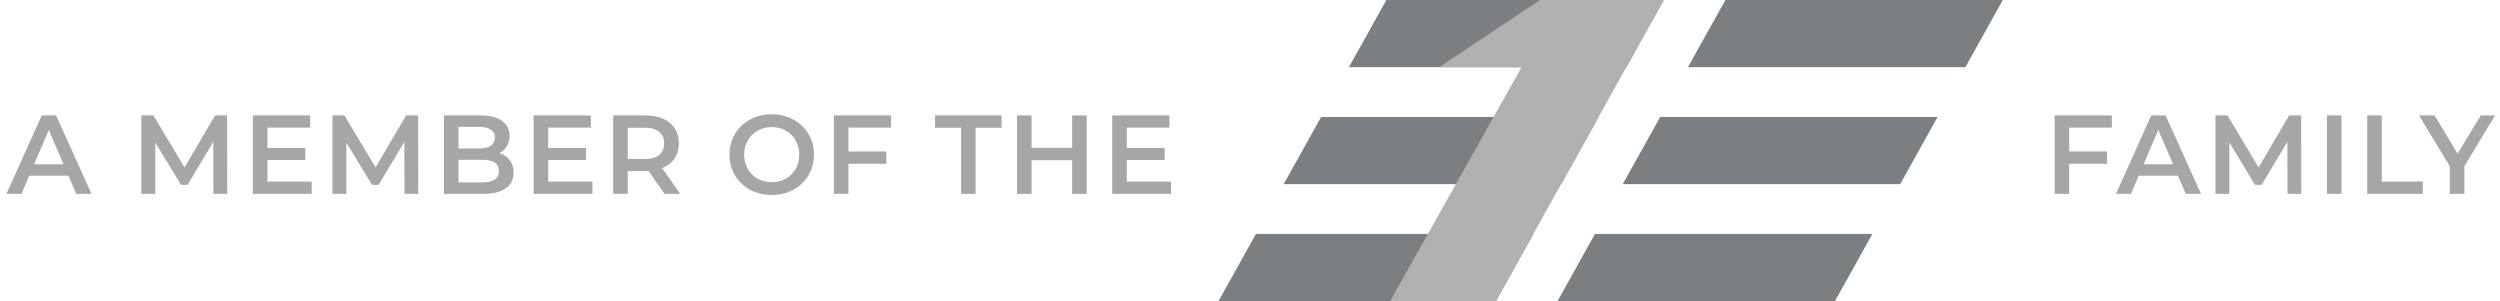
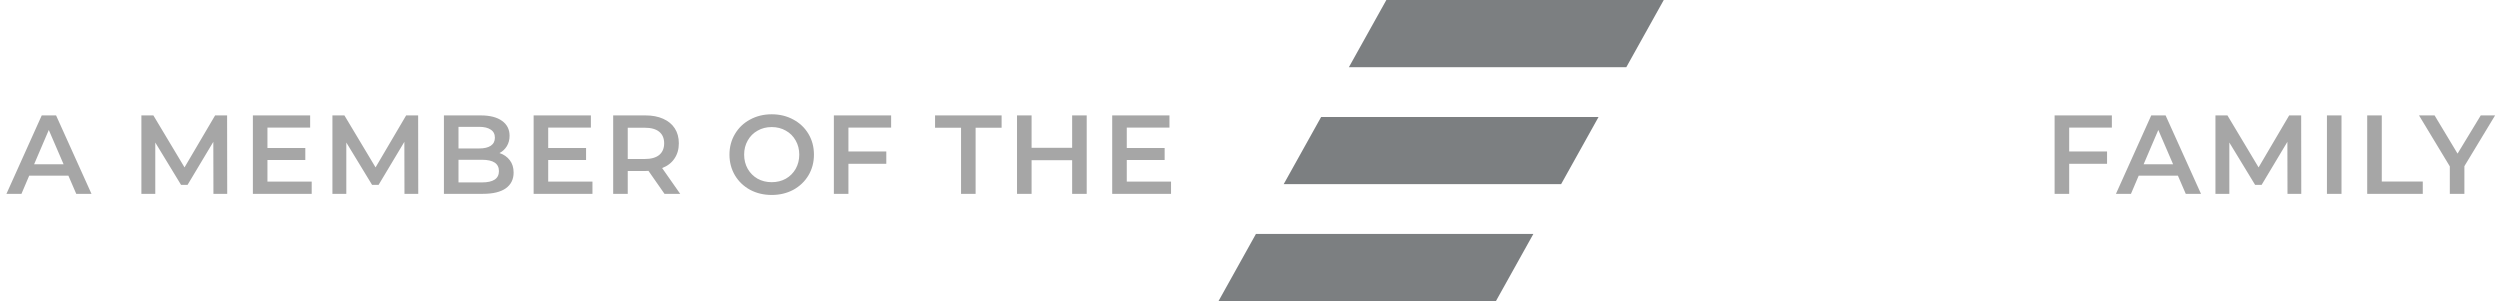
<svg xmlns="http://www.w3.org/2000/svg" width="357" height="43" viewBox="0 0 357 43" fill="none">
  <path d="M9.768 25.088H4.168L3.064 27.68H0.92L5.96 16.48H8.008L13.064 27.68H10.888L9.768 25.088ZM9.08 23.456L6.968 18.56L4.872 23.456H9.08ZM30.478 27.68L30.462 20.256L26.782 26.4H25.854L22.174 20.352V27.68H20.19V16.48H21.902L26.35 23.904L30.718 16.48H32.43L32.446 27.68H30.478ZM44.511 25.936V27.68H36.111V16.48H44.288V18.224H38.191V21.136H43.599V22.848H38.191V25.936H44.511ZM57.758 27.68L57.742 20.256L54.062 26.4H53.134L49.454 20.352V27.68H47.47V16.48H49.182L53.63 23.904L57.998 16.48H59.71L59.726 27.68H57.758ZM71.328 21.856C71.946 22.058 72.437 22.4 72.799 22.88C73.162 23.349 73.344 23.936 73.344 24.64C73.344 25.61 72.97 26.362 72.224 26.896C71.477 27.418 70.389 27.68 68.96 27.68H63.392V16.48H68.639C69.962 16.48 70.981 16.741 71.695 17.264C72.41 17.776 72.767 18.485 72.767 19.392C72.767 19.946 72.639 20.437 72.383 20.864C72.127 21.29 71.775 21.621 71.328 21.856ZM65.472 18.112V21.2H68.415C69.141 21.2 69.695 21.072 70.079 20.816C70.474 20.549 70.671 20.165 70.671 19.664C70.671 19.152 70.474 18.768 70.079 18.512C69.695 18.245 69.141 18.112 68.415 18.112H65.472ZM68.832 26.048C70.442 26.048 71.248 25.509 71.248 24.432C71.248 23.354 70.442 22.816 68.832 22.816H65.472V26.048H68.832ZM84.603 25.936V27.68H76.203V16.48H84.379V18.224H78.283V21.136H83.691V22.848H78.283V25.936H84.603ZM94.89 27.68L92.602 24.4C92.506 24.41 92.362 24.416 92.17 24.416H89.642V27.68H87.562V16.48H92.17C93.141 16.48 93.984 16.64 94.698 16.96C95.424 17.28 95.978 17.738 96.362 18.336C96.746 18.933 96.938 19.642 96.938 20.464C96.938 21.306 96.73 22.032 96.314 22.64C95.909 23.248 95.322 23.701 94.554 24L97.13 27.68H94.89ZM94.842 20.464C94.842 19.749 94.608 19.2 94.138 18.816C93.669 18.432 92.981 18.24 92.074 18.24H89.642V22.704H92.074C92.981 22.704 93.669 22.512 94.138 22.128C94.608 21.733 94.842 21.178 94.842 20.464ZM110.199 27.84C109.058 27.84 108.028 27.594 107.111 27.104C106.194 26.602 105.474 25.914 104.951 25.04C104.428 24.154 104.167 23.168 104.167 22.08C104.167 20.992 104.428 20.01 104.951 19.136C105.474 18.25 106.194 17.562 107.111 17.072C108.028 16.57 109.058 16.32 110.199 16.32C111.34 16.32 112.37 16.57 113.287 17.072C114.204 17.562 114.924 18.245 115.447 19.12C115.97 19.994 116.231 20.981 116.231 22.08C116.231 23.178 115.97 24.165 115.447 25.04C114.924 25.914 114.204 26.602 113.287 27.104C112.37 27.594 111.34 27.84 110.199 27.84ZM110.199 26.016C110.946 26.016 111.618 25.85 112.215 25.52C112.812 25.178 113.282 24.709 113.623 24.112C113.964 23.504 114.135 22.826 114.135 22.08C114.135 21.333 113.964 20.661 113.623 20.064C113.282 19.456 112.812 18.986 112.215 18.656C111.618 18.314 110.946 18.144 110.199 18.144C109.452 18.144 108.78 18.314 108.183 18.656C107.586 18.986 107.116 19.456 106.775 20.064C106.434 20.661 106.263 21.333 106.263 22.08C106.263 22.826 106.434 23.504 106.775 24.112C107.116 24.709 107.586 25.178 108.183 25.52C108.78 25.85 109.452 26.016 110.199 26.016ZM121.156 18.224V21.632H126.564V23.392H121.156V27.68H119.076V16.48H127.252V18.224H121.156ZM137.237 18.24H133.525V16.48H143.029V18.24H139.317V27.68H137.237V18.24ZM155.182 16.48V27.68H153.102V22.88H147.31V27.68H145.23V16.48H147.31V21.104H153.102V16.48H155.182ZM167.223 25.936V27.68H158.823V16.48H166.999V18.224H160.903V21.136H166.311V22.848H160.903V25.936H167.223Z" fill="#A6A6A6" />
  <path d="M295.479 18.224V21.632H300.887V23.392H295.479V27.68H293.399V16.48H301.575V18.224H295.479ZM311.006 25.088H305.406L304.302 27.68H302.158L307.198 16.48H309.246L314.302 27.68H312.126L311.006 25.088ZM310.318 23.456L308.206 18.56L306.11 23.456H310.318ZM326.654 27.68L326.638 20.256L322.958 26.4H322.03L318.35 20.352V27.68H316.366V16.48H318.078L322.526 23.904L326.894 16.48H328.606L328.622 27.68H326.654ZM332.287 16.48H334.367V27.68H332.287V16.48ZM338.037 16.48H340.117V25.92H345.973V27.68H338.037V16.48ZM351.915 23.728V27.68H349.835V23.76L345.435 16.48H347.659L350.939 21.936L354.251 16.48H356.299L351.915 23.728Z" fill="#A6A6A6" />
-   <path fill-rule="evenodd" clip-rule="evenodd" d="M286 0H246.385L241.036 9.594H280.652L286 0ZM276.689 16.703H237.074L231.725 26.297H271.341L276.689 16.703ZM267.378 33.406H227.762L222.414 43H262.03L267.378 33.406Z" fill="#7C7F81" />
  <path fill-rule="evenodd" clip-rule="evenodd" d="M237.586 0H197.971L192.622 9.594H232.238L237.586 0ZM228.275 16.703H188.659L183.311 26.297H222.927L228.275 16.703ZM218.964 33.406H179.348L174 43H213.616L218.964 33.406Z" fill="#7C7F81" />
-   <path fill-rule="evenodd" clip-rule="evenodd" d="M232.238 9.594L237.586 0H222.664H219.902L205.513 9.594H217.276L198.518 43H213.616L232.238 9.594Z" fill="#AFB1B3" />
</svg>